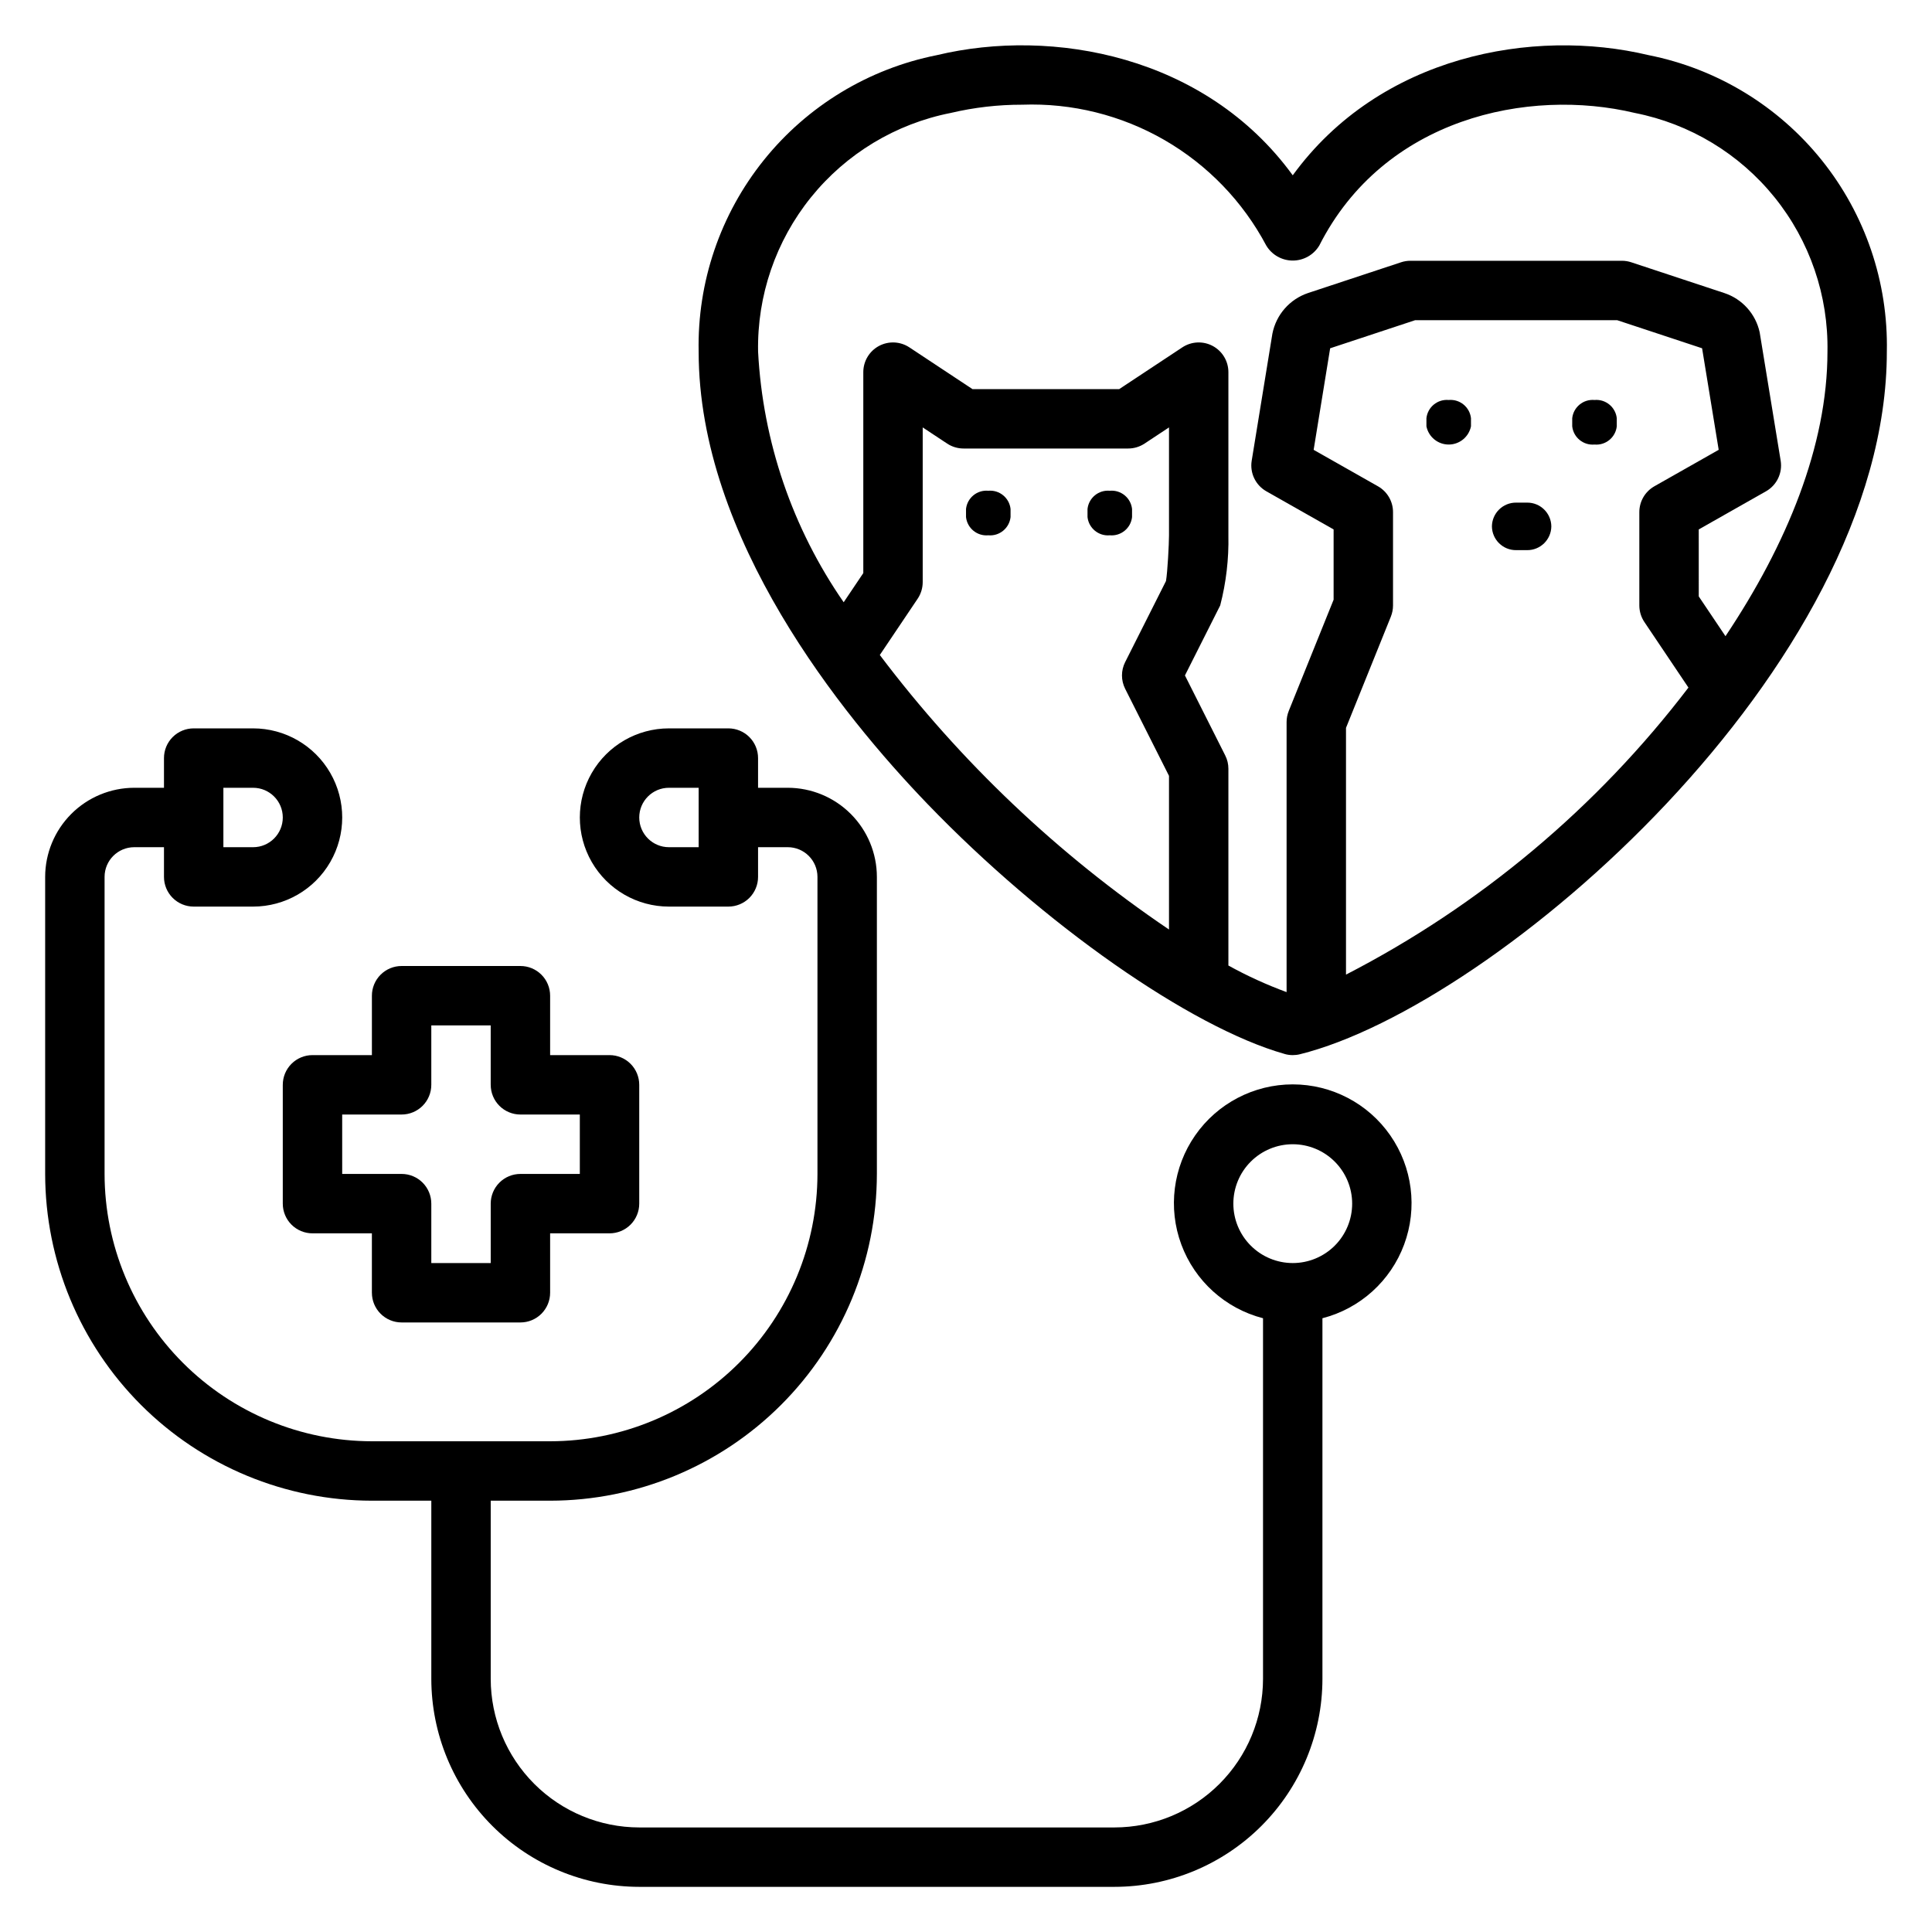
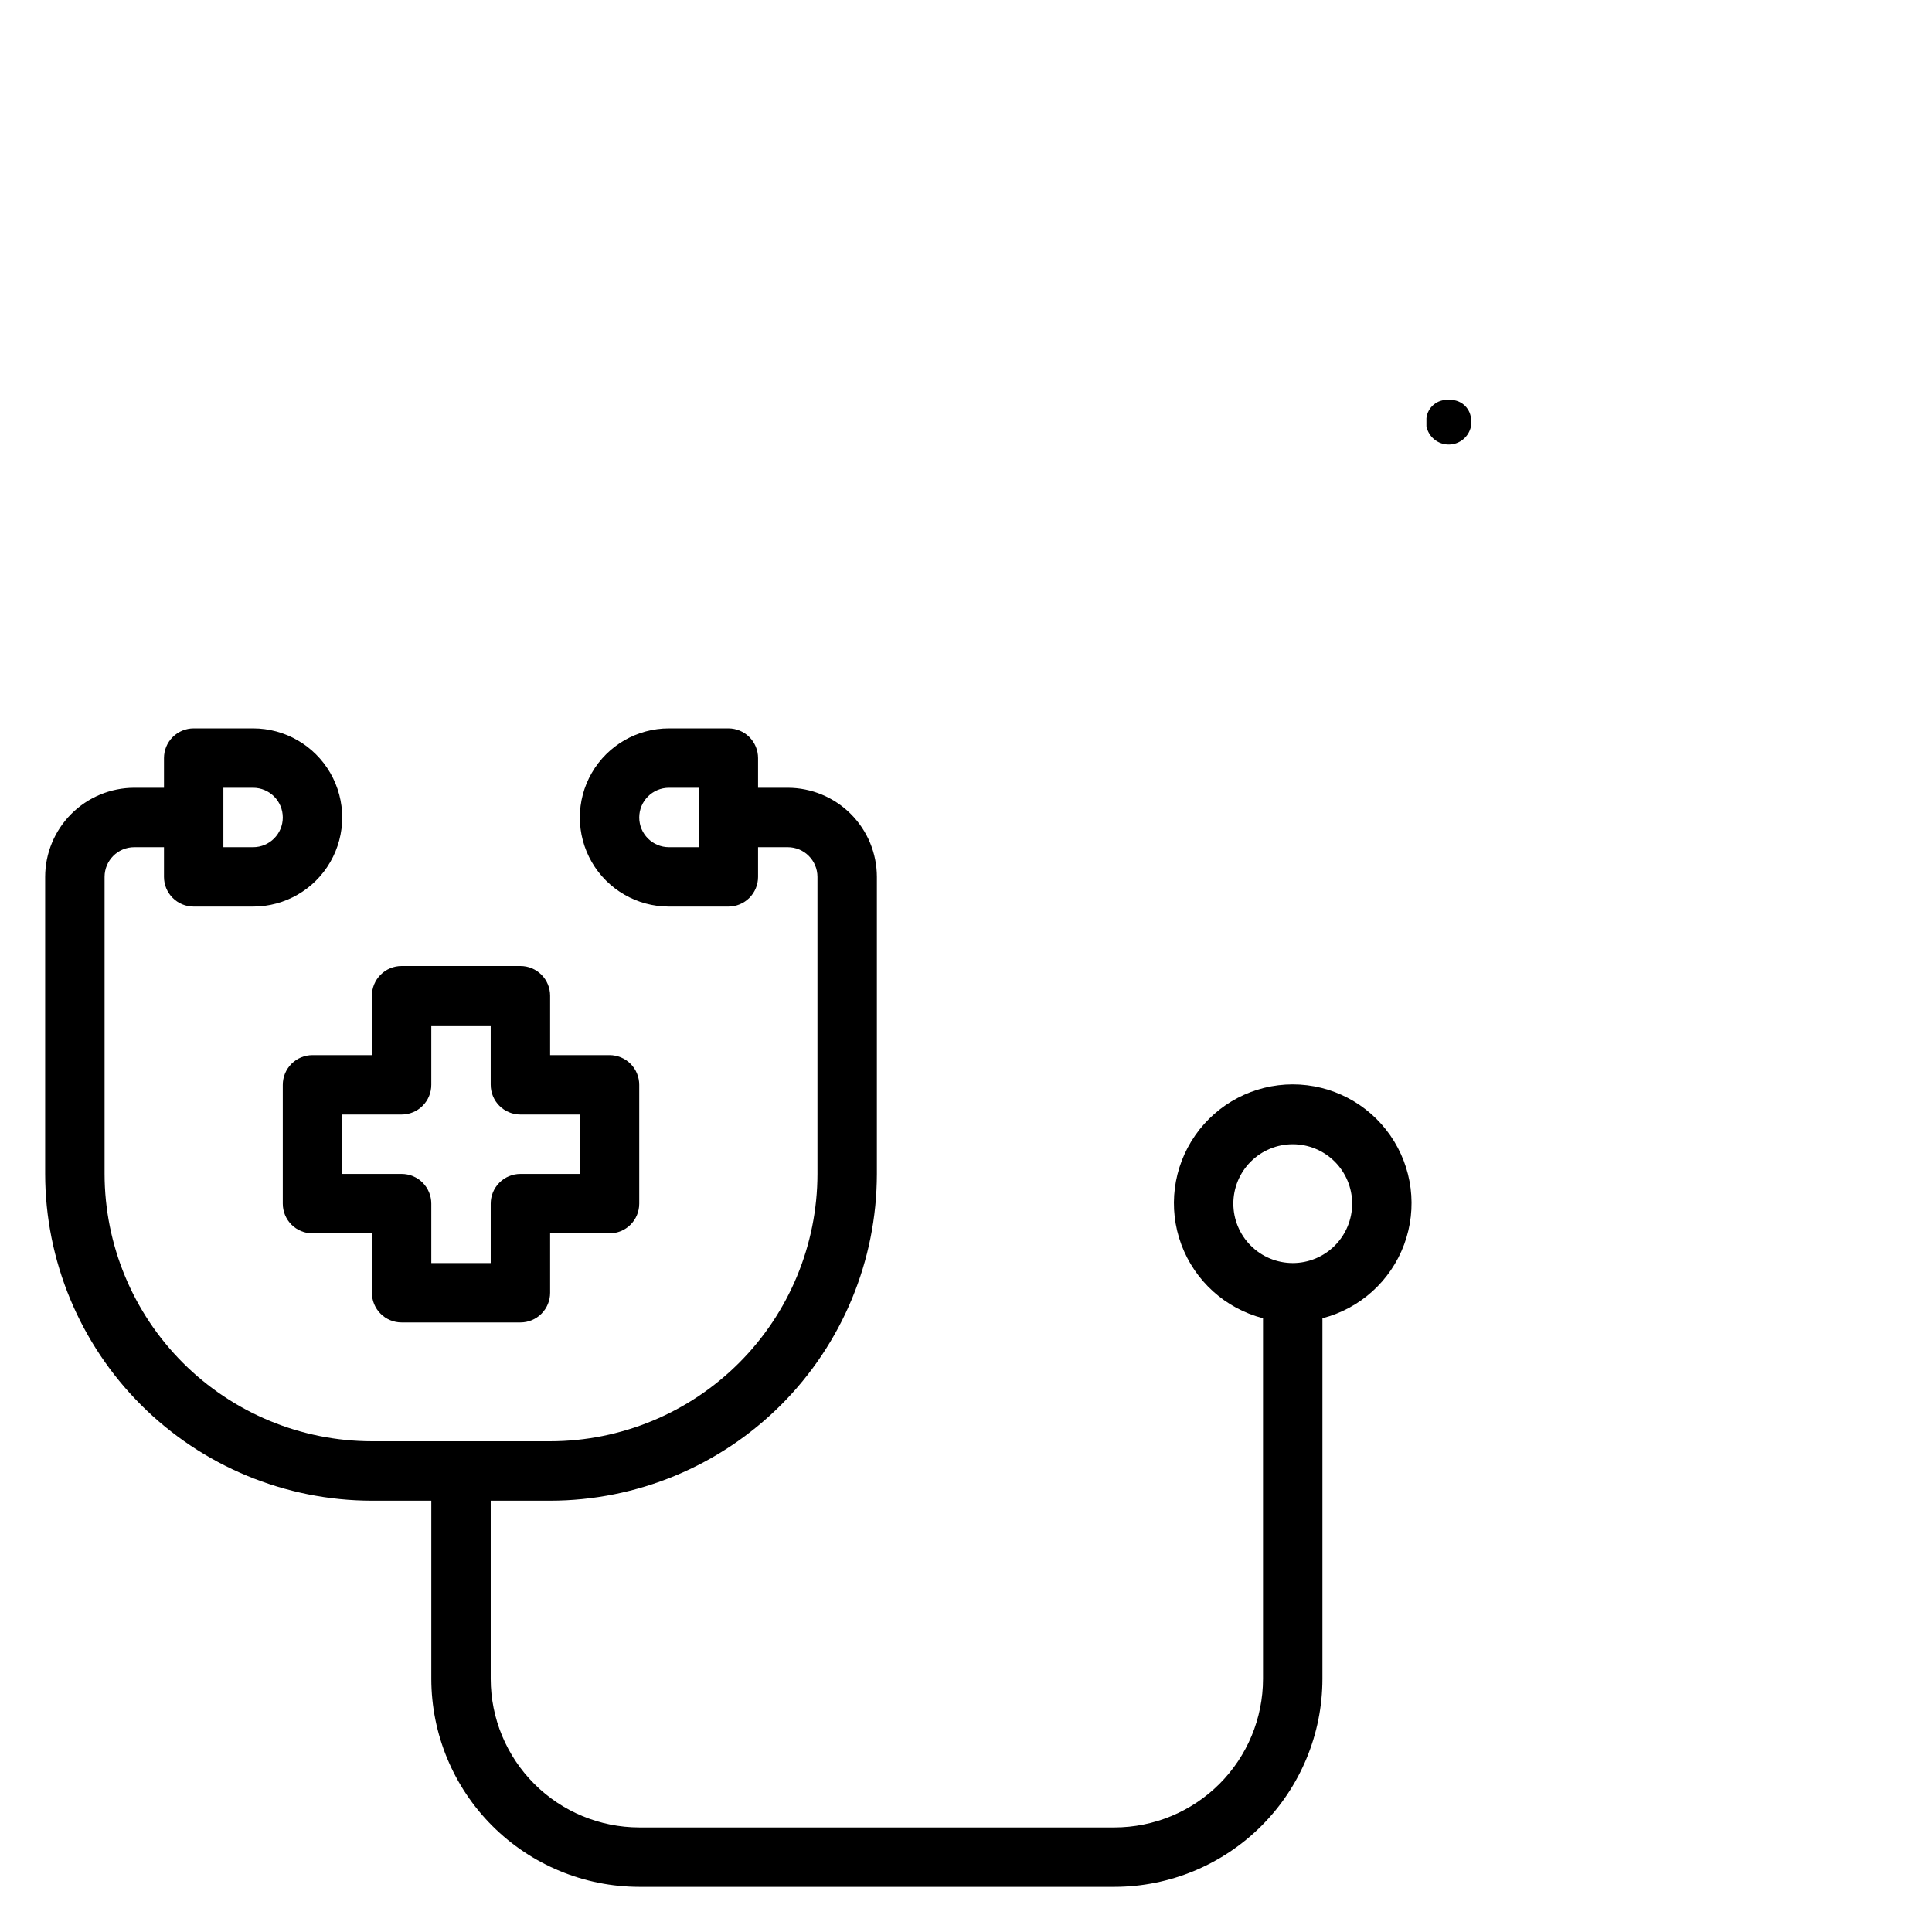
<svg xmlns="http://www.w3.org/2000/svg" fill="#000000" width="800px" height="800px" version="1.1" viewBox="144 144 512 512">
  <g>
-     <path d="m484.45 423.32c0.699 0.199 1.422 0.297 2.144 0.297 0.641 0 1.277-0.074 1.898-0.23 51.875-12.867 155.54-102.4 155.54-186.2 0.383-18.426-5.734-36.395-17.273-50.762-11.543-14.367-27.773-24.211-45.848-27.809-30.676-7.336-71.227 0.109-94.32 31.84-23.094-31.738-63.645-39.188-94.316-31.84-18.074 3.598-34.305 13.441-45.848 27.809-11.543 14.367-17.66 32.336-17.277 50.762 0 49.488 37.984 96.332 60.625 119.85 30.75 31.938 69.68 59.195 94.672 66.277zm16.254-21.035v-65.391l11.895-29.496h-0.004c0.375-0.938 0.57-1.934 0.57-2.945v-24.734c0-2.836-1.523-5.449-3.992-6.848l-17.043-9.66 4.375-26.91 22.516-7.445h53.551l22.5 7.441 4.398 26.914-17.043 9.66h0.004c-2.469 1.398-3.992 4.012-3.992 6.848v24.734c0.004 1.562 0.469 3.094 1.34 4.391l11.676 17.375h-0.004c-24.23 31.773-55.23 57.758-90.746 76.066zm-127.92-159.66v53.246l-5.199 7.731c-13.586-19.598-21.441-42.594-22.684-66.41-0.273-14.859 4.688-29.34 14.02-40.906 9.332-11.566 22.438-19.477 37.02-22.352 6.203-1.465 12.559-2.199 18.934-2.188 13.203-0.484 26.277 2.762 37.719 9.363 11.445 6.606 20.797 16.301 26.984 27.973 1.484 2.461 4.148 3.969 7.019 3.969 2.875 0 5.539-1.508 7.019-3.969 17.129-33.781 55.359-41.902 83.641-35.148 14.582 2.875 27.684 10.785 37.016 22.352s14.297 26.047 14.023 40.906c0 24.977-10.824 51.18-27.027 75.402l-7.082-10.539-0.004-17.75 17.82-10.102c2.867-1.625 4.422-4.863 3.891-8.117l-5.566-34.031c-1.062-4.871-4.613-8.82-9.348-10.387l-24.668-8.156c-0.797-0.266-1.629-0.402-2.469-0.402h-56.086c-0.844 0-1.68 0.137-2.477 0.402l-24.656 8.152c-4.852 1.641-8.449 5.754-9.43 10.781l-5.481 33.645c-0.531 3.254 1.02 6.488 3.887 8.113l17.82 10.102v18.625l-11.895 29.496h0.004c-0.379 0.934-0.57 1.934-0.57 2.945v71.551c-5.312-1.953-10.469-4.309-15.422-7.047v-52.141c0.004-1.23-0.285-2.441-0.844-3.539l-10.672-21.195 9.348-18.562c1.566-6.047 2.297-12.285 2.168-18.531v-43.281c0-2.898-1.59-5.562-4.144-6.938-2.551-1.371-5.652-1.227-8.07 0.371l-16.719 11.059h-38.887l-16.719-11.059c-2.418-1.598-5.516-1.742-8.07-0.371-2.555 1.375-4.144 4.039-4.144 6.938zm14.406 60.039c0.871-1.301 1.336-2.828 1.336-4.394v-41l6.481 4.285c1.289 0.852 2.801 1.305 4.344 1.305h43.621c1.543 0 3.055-0.453 4.344-1.305l6.481-4.285v28.637c0 2.191-0.383 9.688-0.801 12.078l-10.816 21.477v-0.004c-1.125 2.227-1.125 4.856 0 7.082l11.617 23.066v40.727c-29.379-19.859-55.273-44.441-76.637-72.75z" />
    <path d="m218.94 431.49v31.488c0 2.086 0.828 4.09 2.305 5.566 1.477 1.477 3.481 2.305 5.566 2.305h15.742v15.742h0.004c0 2.09 0.828 4.09 2.305 5.566 1.477 1.477 3.481 2.309 5.566 2.305h31.488c2.09 0.004 4.09-0.828 5.566-2.305s2.305-3.477 2.305-5.566v-15.742h15.746c2.086 0 4.09-0.828 5.566-2.305 1.477-1.477 2.305-3.481 2.305-5.566v-31.488c0-2.09-0.828-4.094-2.305-5.57-1.477-1.477-3.481-2.305-5.566-2.305h-15.746v-15.742c0-2.09-0.828-4.09-2.305-5.566-1.477-1.477-3.477-2.309-5.566-2.305h-31.488c-2.086-0.004-4.09 0.828-5.566 2.305-1.477 1.477-2.305 3.477-2.305 5.566v15.742h-15.746c-2.086 0-4.09 0.828-5.566 2.305-1.477 1.477-2.305 3.481-2.305 5.57zm15.742 7.871h15.746c2.09 0 4.09-0.828 5.566-2.305 1.477-1.477 2.305-3.481 2.305-5.566v-15.746h15.742v15.742l0.004 0.004c0 2.086 0.828 4.09 2.305 5.566 1.477 1.477 3.481 2.305 5.566 2.305h15.742v15.742h-15.742c-2.086 0-4.09 0.828-5.566 2.305-1.477 1.477-2.305 3.481-2.305 5.57v15.742h-15.746v-15.742c0-2.09-0.828-4.094-2.305-5.57-1.477-1.477-3.477-2.305-5.566-2.305h-15.742z" />
    <path d="m242.56 541.7h15.742v47.23c0.02 14.609 5.828 28.617 16.16 38.945 10.328 10.332 24.336 16.145 38.945 16.16h125.95c14.609-0.016 28.613-5.828 38.945-16.16 10.328-10.328 16.141-24.336 16.156-38.945v-95.582c9.98-2.574 18.07-9.875 21.652-19.539 3.586-9.664 2.211-20.469-3.676-28.93-5.883-8.461-15.539-13.508-25.848-13.508-10.305 0-19.961 5.047-25.848 13.508-5.887 8.461-7.258 19.266-3.676 28.93 3.586 9.664 11.672 16.965 21.652 19.539v95.582c-0.012 10.438-4.164 20.441-11.543 27.82-7.379 7.379-17.383 11.527-27.816 11.543h-125.95c-10.434-0.016-20.441-4.164-27.816-11.543-7.379-7.379-11.531-17.383-11.543-27.82v-47.23h15.742c22.957-0.027 44.969-9.156 61.203-25.391 16.234-16.234 25.363-38.246 25.391-61.203v-78.719c-0.008-6.262-2.496-12.266-6.926-16.691-4.426-4.43-10.43-6.918-16.691-6.926h-7.871v-7.871c0-2.09-0.828-4.09-2.305-5.566-1.477-1.477-3.481-2.305-5.566-2.305h-15.746c-8.438 0-16.234 4.5-20.453 11.809-4.215 7.305-4.215 16.309 0 23.613 4.219 7.309 12.016 11.809 20.453 11.809h15.746c2.086 0 4.09-0.828 5.566-2.305 1.477-1.477 2.305-3.481 2.305-5.566v-7.871h7.871c4.348 0.004 7.867 3.523 7.871 7.871v78.719c-0.02 18.785-7.492 36.793-20.773 50.074s-31.289 20.754-50.074 20.773h-47.23c-18.785-0.02-36.793-7.492-50.074-20.773s-20.754-31.289-20.773-50.074v-78.719c0.004-4.348 3.523-7.867 7.871-7.871h7.871v7.871c0 2.086 0.828 4.09 2.305 5.566 1.477 1.477 3.481 2.305 5.566 2.305h15.746c8.438 0 16.234-4.5 20.453-11.809 4.219-7.305 4.219-16.309 0-23.613-4.219-7.309-12.016-11.809-20.453-11.809h-15.746c-2.086 0-4.09 0.828-5.566 2.305-1.477 1.477-2.305 3.477-2.305 5.566v7.871h-7.871c-6.262 0.008-12.266 2.496-16.691 6.926-4.426 4.426-6.918 10.43-6.926 16.691v78.719c0.027 22.957 9.16 44.969 25.391 61.203 16.234 16.234 38.246 25.363 61.203 25.391zm228.29-78.719c0-4.176 1.656-8.184 4.609-11.133 2.953-2.953 6.957-4.613 11.133-4.613 4.176 0 8.18 1.66 11.133 4.613 2.953 2.949 4.613 6.957 4.613 11.133 0 4.172-1.66 8.18-4.613 11.133-2.953 2.949-6.957 4.609-11.133 4.609-4.172-0.004-8.176-1.664-11.125-4.617-2.953-2.949-4.613-6.953-4.617-11.125zm-141.7-94.465h-7.871c-4.348 0-7.871-3.527-7.871-7.875 0-4.348 3.523-7.871 7.871-7.871h7.871zm-125.95-15.746h7.871c4.348 0 7.871 3.523 7.871 7.871 0 4.348-3.523 7.875-7.871 7.875h-7.871z" />
-     <path d="m405.91 285.86c2.953 0.266 5.574-1.883 5.898-4.828v-2.152c-0.32-2.949-2.945-5.094-5.898-4.828h-0.008c-2.953-0.266-5.574 1.879-5.898 4.828v2.152c0.324 2.945 2.945 5.094 5.898 4.828z" />
-     <path d="m438.1 285.86h0.008c2.953 0.266 5.574-1.883 5.898-4.828v-2.152c-0.324-2.949-2.945-5.094-5.898-4.828h-0.008c-2.953-0.266-5.574 1.879-5.898 4.828v2.152c0.324 2.945 2.945 5.094 5.898 4.828z" />
    <path d="m527.92 250c-2.953-0.266-5.578 1.879-5.902 4.828v2.152c0.566 2.809 3.039 4.828 5.902 4.828 2.867 0 5.336-2.019 5.906-4.828v-2.152c-0.328-2.949-2.949-5.094-5.906-4.828z" />
-     <path d="m566.56 250h-0.008 0.004c-2.957-0.266-5.578 1.883-5.902 4.828v2.152c0.324 2.945 2.945 5.094 5.902 4.828h0.008-0.004c2.953 0.266 5.578-1.883 5.902-4.828v-2.152c-0.324-2.945-2.949-5.094-5.902-4.828z" />
-     <path d="m548.68 277.2h-2.867c-3.516-0.039-6.398 2.781-6.438 6.297v0.004c0.039 3.516 2.922 6.332 6.438 6.293h2.867c3.516 0.039 6.398-2.777 6.438-6.297v-0.004 0.004c-0.039-3.519-2.922-6.336-6.438-6.297z" />
  </g>
</svg>